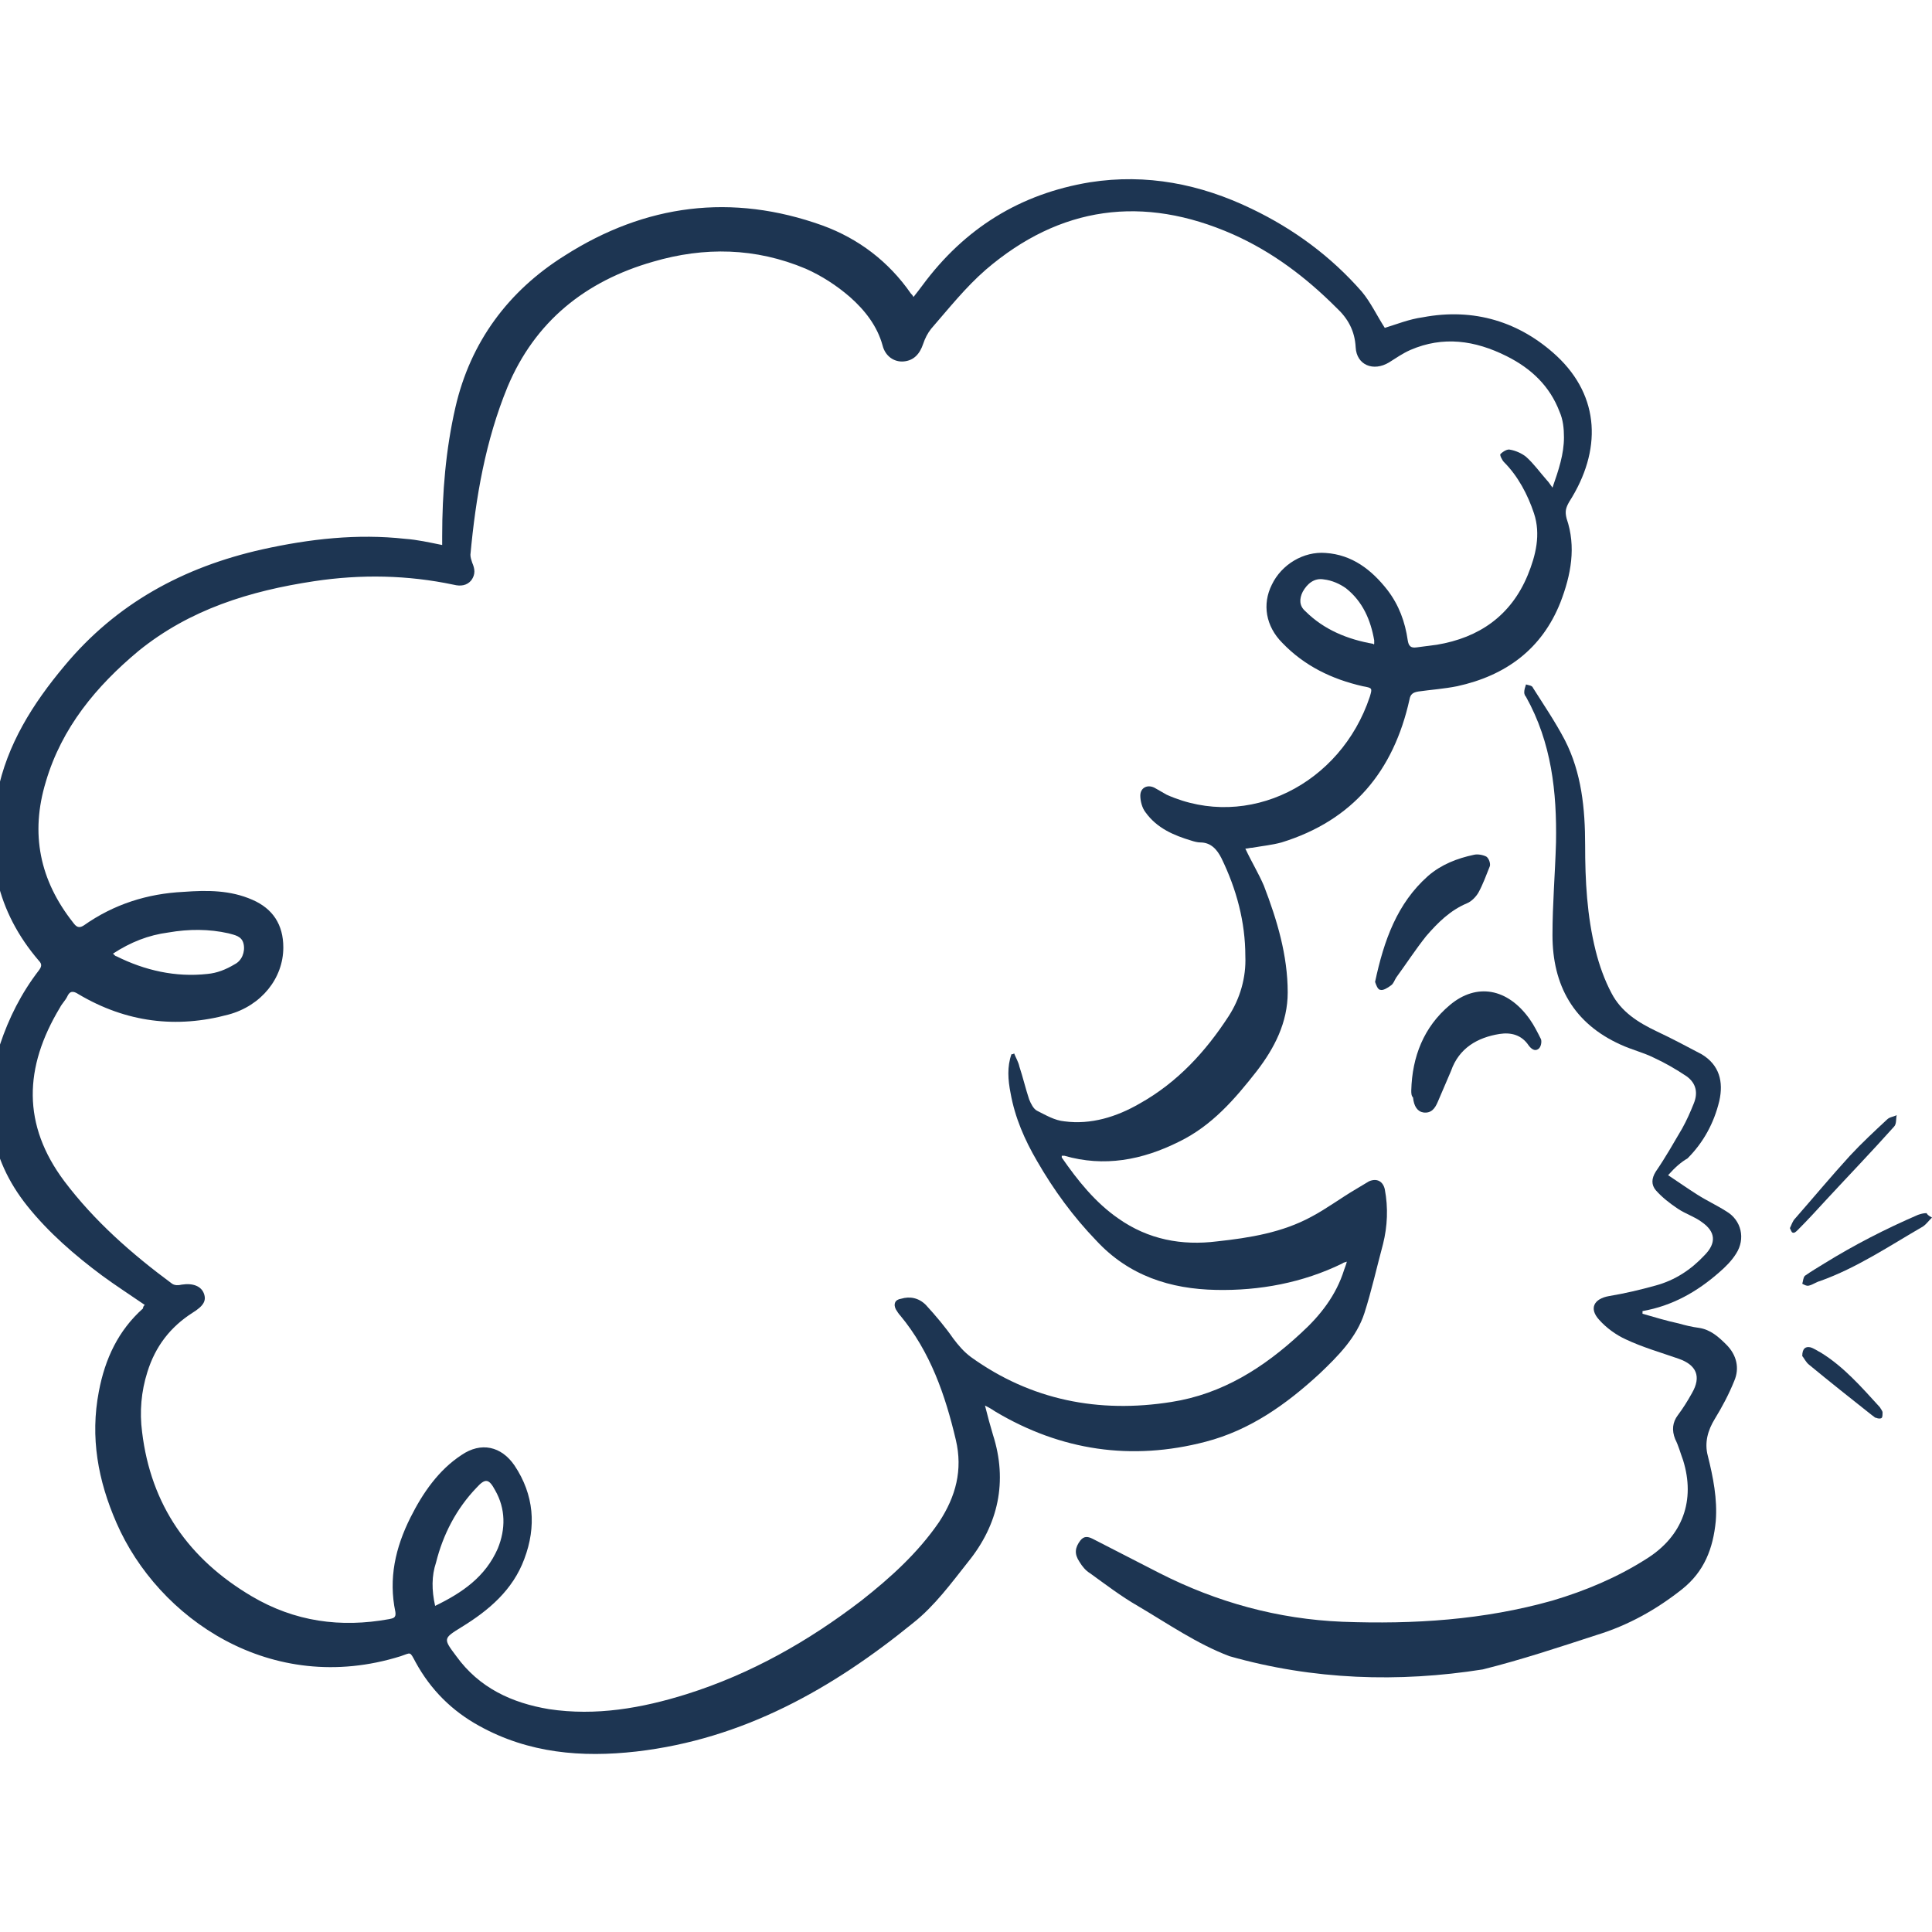
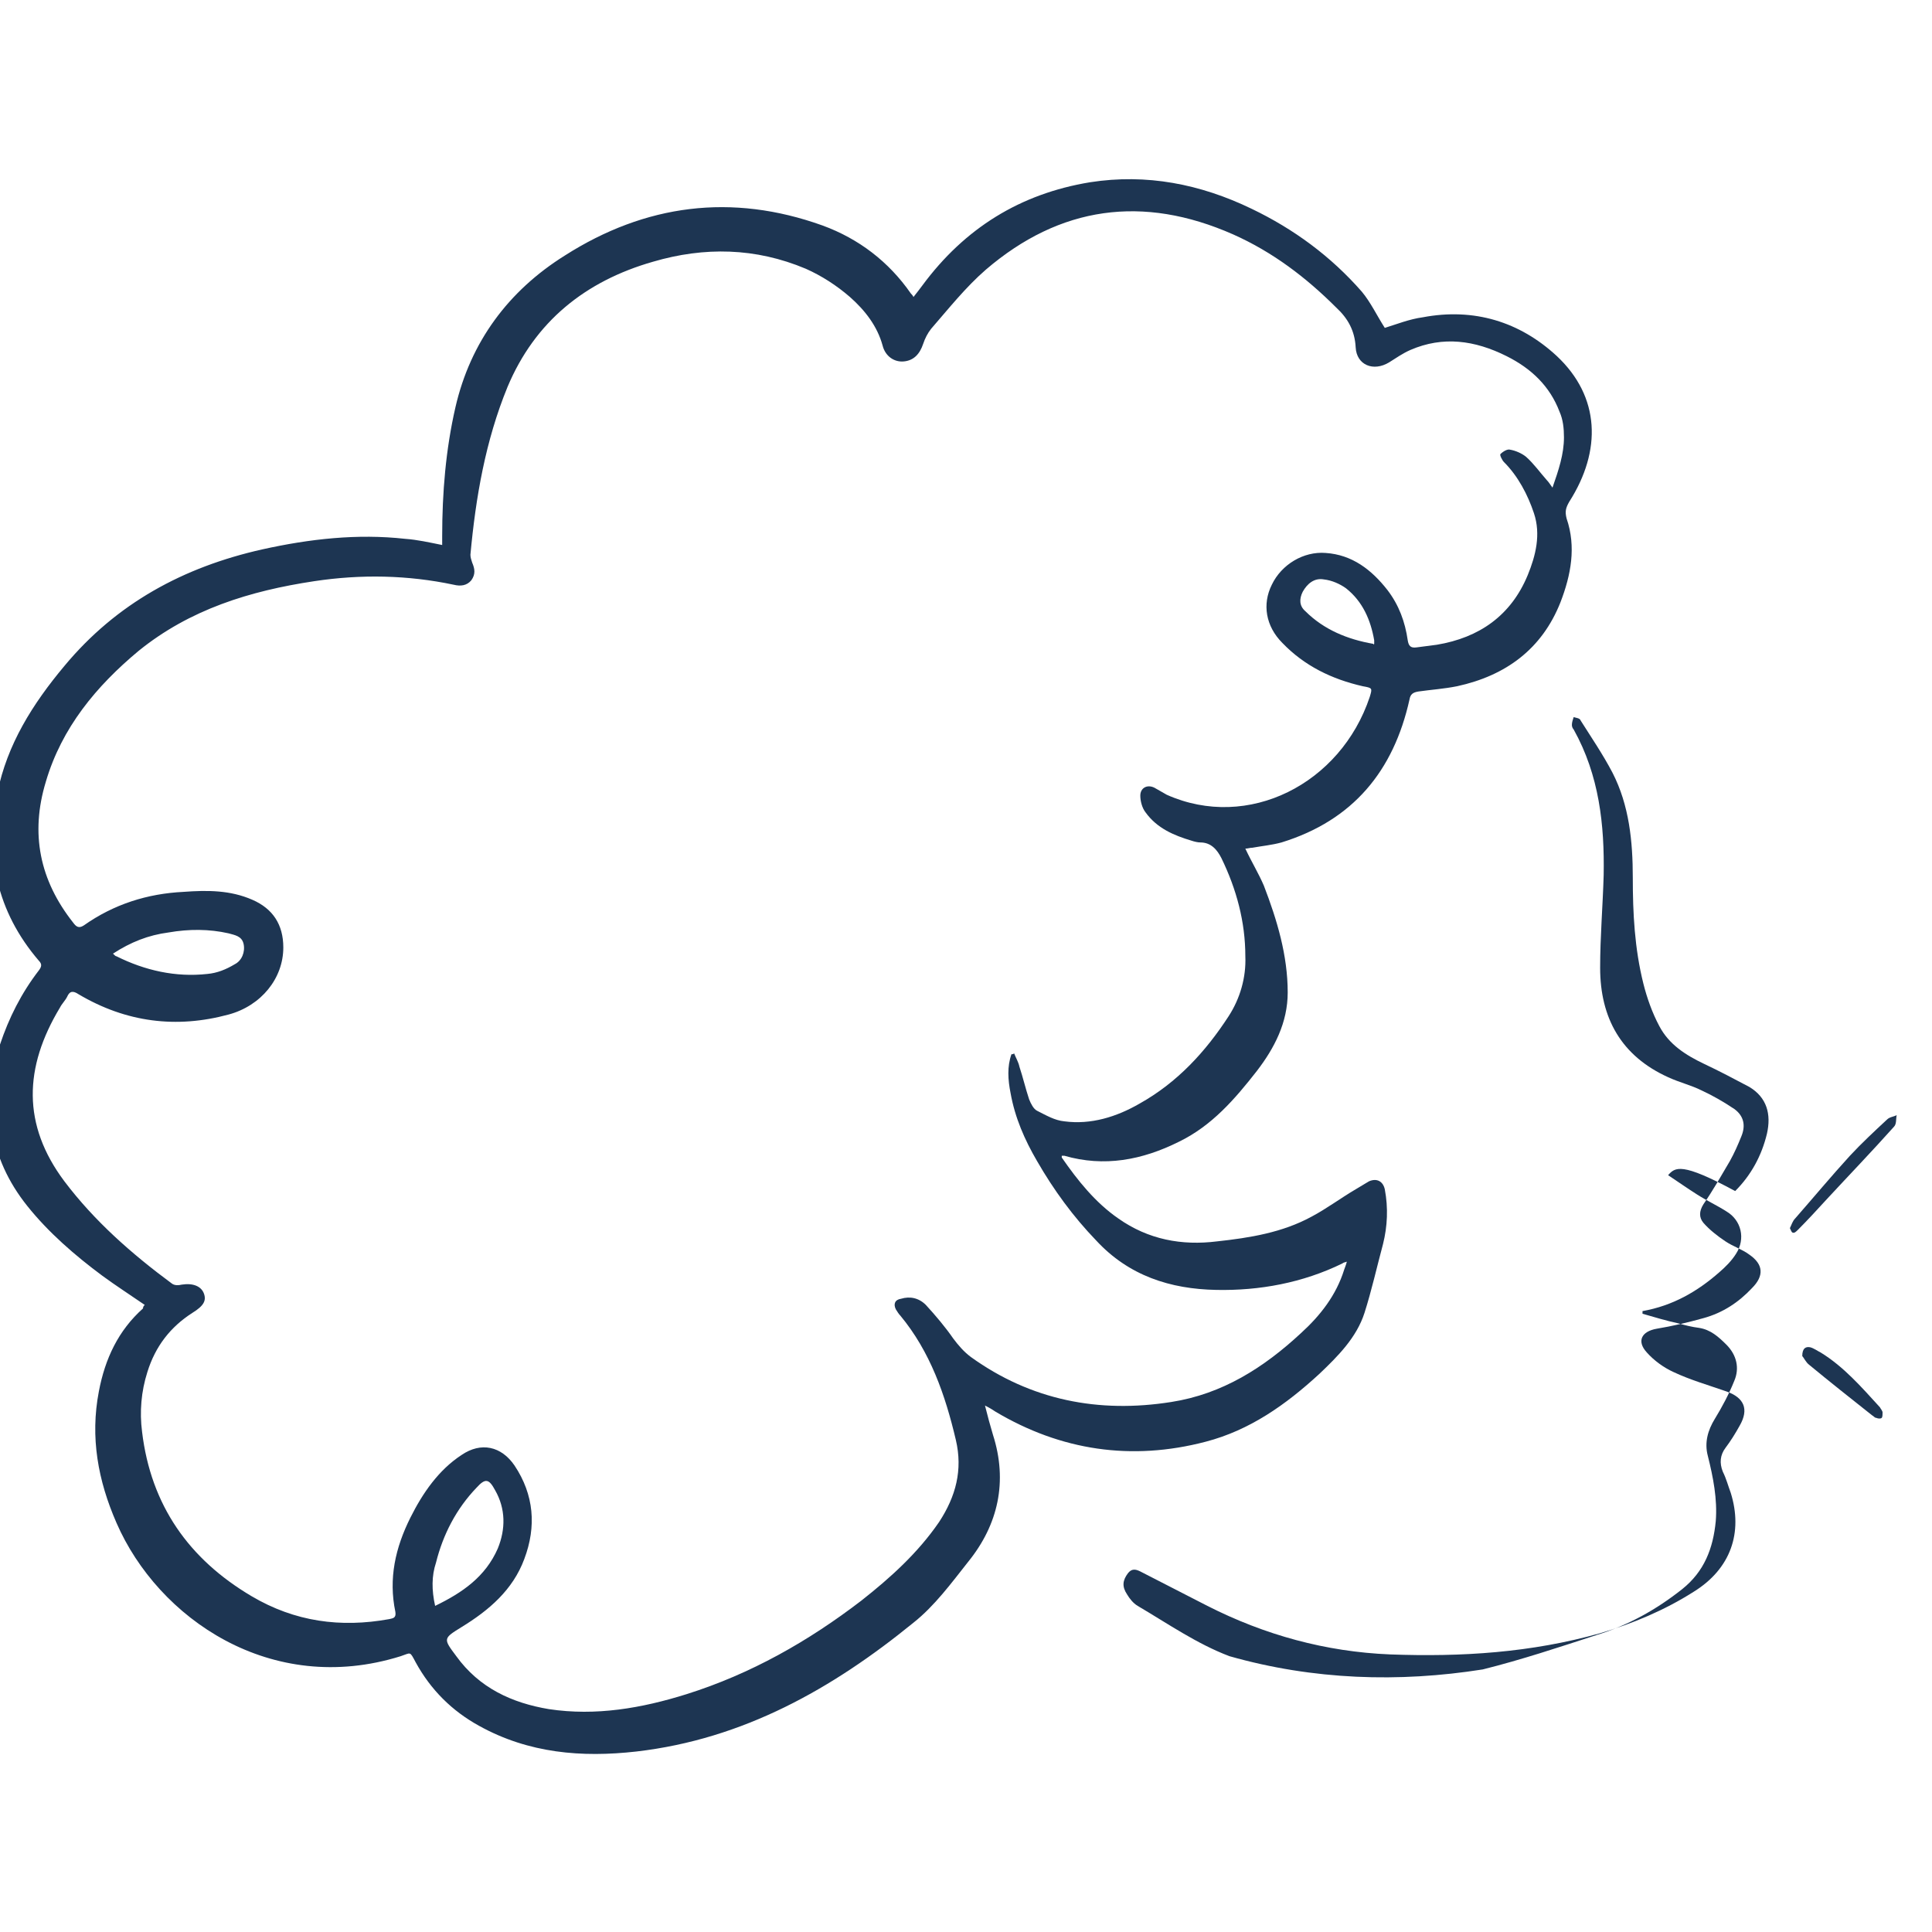
<svg xmlns="http://www.w3.org/2000/svg" version="1.1" id="Layer_1" x="0px" y="0px" viewBox="0 0 218.9 178" style="enable-background:new 0 0 218.9 178;" xml:space="preserve" width="128px" height="128px">
  <style type="text/css">
	.st0 {
		fill:rgb(29,53,82);
	}
	@media (prefers-color-scheme: dark) {
      .st0 { fill:rgb(232,203,148); }
    }
	</style>
  <g>
    <g>
      <path class="st0" d="M16.4,127.4c-1.6-1.1-3.3-2.2-4.8-3.3c-3.1-2.3-6.1-4.9-8.5-7.9c-4.4-5.5-5.2-11.7-3.1-18.3    c1-3,2.4-5.8,4.4-8.4c0.3-0.4,0.4-0.7,0-1.1c-4.8-5.6-6.1-12-4.7-19c1.1-5.5,4-10.1,7.6-14.4c5.9-7.1,13.5-11.2,22.4-13.2    c5.4-1.2,10.8-1.8,16.2-1.2c1.4,0.1,2.7,0.4,4.2,0.7c0-0.4,0-0.7,0-1c0-4.9,0.4-9.8,1.5-14.6c1.7-7.4,6-13.2,12.4-17.2    c9.1-5.8,18.9-7.1,29.2-3.4c4.1,1.5,7.5,4.1,10,7.7c0.1,0.1,0.2,0.2,0.3,0.4c0.4-0.5,0.7-0.9,1-1.3c4.8-6.5,11.1-10.4,19-11.7    c6.4-1,12.5,0.2,18.3,3c4.8,2.3,9,5.4,12.5,9.4c1,1.2,1.7,2.7,2.6,4.1c1.3-0.4,2.8-1,4.3-1.2c5.8-1.1,11,0.5,15.2,4.4    c4.9,4.6,5.1,10.7,1.4,16.5c-0.4,0.7-0.5,1.1-0.3,1.9c1.1,3.2,0.5,6.4-0.7,9.5c-2.1,5.3-6.2,8.3-11.7,9.5c-1.5,0.3-3,0.4-4.4,0.6    c-0.6,0.1-0.9,0.3-1,0.9c-1.8,8.1-6.4,13.7-14.5,16.2c-1.1,0.3-2.2,0.4-3.3,0.6c-0.3,0-0.5,0.1-0.8,0.1c0.7,1.5,1.5,2.8,2.1,4.2    c1.5,3.9,2.7,7.9,2.7,12.1c0,3.4-1.5,6.3-3.5,8.9c-2.5,3.2-5.1,6.2-8.8,8c-4.2,2.1-8.5,2.9-13,1.6c-0.1,0-0.2,0-0.3,0    c0,0.1,0,0.2,0,0.2c1.8,2.6,3.8,5.1,6.4,6.9c3.4,2.4,7.2,3.1,11.2,2.6c3.7-0.4,7.4-1,10.7-2.8c1.7-0.9,3.3-2.1,5-3.1    c0.5-0.3,1-0.6,1.5-0.9c0.9-0.4,1.6,0,1.8,0.9c0.4,2.1,0.3,4.2-0.2,6.2c-0.7,2.6-1.3,5.3-2.1,7.8c-0.9,2.8-3,4.9-5.1,6.9    c-3.8,3.5-7.9,6.4-12.9,7.7c-8.4,2.2-16.4,1-23.8-3.4c-0.3-0.2-0.6-0.4-1.2-0.7c0.3,1.2,0.6,2.3,0.9,3.3    c1.7,5.3,0.6,10.2-2.8,14.4c-1.9,2.4-3.8,5-6.2,6.9c-9.2,7.5-19.3,13.2-31.4,14.6c-6.2,0.7-12.2,0.2-17.8-2.9    c-3.1-1.7-5.5-4.1-7.2-7.2c-0.7-1.3-0.5-1.1-1.7-0.7c-14.7,4.6-27.5-4.3-32.2-15.1c-2.1-4.8-3-9.7-2-14.9c0.7-3.7,2.2-6.9,5-9.4    C16.2,127.6,16.3,127.5,16.4,127.4z M114.6,99c0.1,0,0.2,0,0.3-0.1c0.2,0.5,0.5,1,0.6,1.5c0.4,1.2,0.7,2.5,1.1,3.7    c0.2,0.5,0.5,1.1,0.9,1.3c1,0.5,2,1.1,3.1,1.2c3,0.4,5.9-0.5,8.5-2c4.3-2.4,7.5-5.9,10.1-9.9c1.3-2,2-4.4,1.9-6.8    c0-3.9-1-7.6-2.7-11.1c-0.5-1-1.2-1.8-2.4-1.8c-0.3,0-0.7-0.1-1-0.2c-2-0.6-3.9-1.4-5.2-3.2c-0.4-0.5-0.6-1.3-0.6-1.9    c0-0.9,0.8-1.3,1.6-0.9c0.5,0.3,0.9,0.5,1.4,0.8c9.2,4.1,19.7-1.2,23-11.1c0.3-1,0.3-1-0.8-1.2c-3.5-0.8-6.6-2.3-9.1-4.9    c-1.9-1.9-2.3-4.4-1.2-6.6c1.1-2.3,3.6-3.8,6.1-3.6c3,0.2,5.2,1.9,7,4.2c1.3,1.7,2,3.6,2.3,5.7c0.1,0.6,0.3,0.9,1,0.8    c0.8-0.1,1.5-0.2,2.3-0.3c4.8-0.8,8.4-3.3,10.3-7.9c0.9-2.2,1.5-4.6,0.7-7c-0.7-2.1-1.8-4.2-3.4-5.8c-0.2-0.2-0.5-0.8-0.4-0.9    c0.3-0.3,0.8-0.6,1.1-0.5c0.6,0.1,1.3,0.4,1.8,0.8c0.9,0.8,1.6,1.8,2.4,2.7c0.2,0.2,0.3,0.4,0.6,0.8c0.7-2,1.3-3.8,1.3-5.7    c0-1-0.1-2-0.5-2.9c-1.1-2.9-3.2-4.9-6-6.3c-3.6-1.8-7.2-2.3-10.9-0.7c-0.9,0.4-1.6,0.9-2.4,1.4c-1.8,1.1-3.7,0.3-3.8-1.7    c-0.1-1.9-0.9-3.3-2.2-4.5c-3.4-3.4-7.2-6.3-11.7-8.3c-10.2-4.5-19.6-3.2-28,4c-2.3,2-4.2,4.4-6.2,6.7c-0.4,0.5-0.7,1.1-0.9,1.7    c-0.4,1.2-1.1,1.9-2.2,2c-1.1,0.1-2.1-0.6-2.4-1.8c-0.6-2.2-2-4-3.7-5.5c-1.5-1.3-3.2-2.4-5-3.2C85.6,7.6,79.8,7.5,74,9.2    c-7.7,2.2-13.4,6.8-16.5,14.2c-2.5,6.1-3.6,12.5-4.2,19c0,0.3,0.1,0.6,0.2,0.9c0.3,0.7,0.4,1.3-0.1,2c-0.5,0.6-1.2,0.7-2,0.5    c-5.2-1.1-10.5-1.2-15.8-0.4c-7.3,1.1-14.1,3.2-19.9,7.9c-4.8,4-8.7,8.7-10.5,14.8C3.4,74,4.5,79.3,8.3,84.1    c0.3,0.4,0.6,0.7,1.2,0.3c3.4-2.4,7.2-3.6,11.3-3.8c2.7-0.2,5.3-0.2,7.8,0.9c2.3,1,3.5,2.8,3.5,5.4c0,3.5-2.5,6.6-6.2,7.6    c-5.9,1.6-11.6,0.9-17-2.3c-0.6-0.4-1-0.4-1.3,0.3c-0.2,0.4-0.6,0.8-0.8,1.2c-4.1,6.8-4.3,13.3,0.5,19.7    c3.4,4.5,7.6,8.2,12.2,11.6c0.3,0.2,0.7,0.2,1.1,0.1c1.3-0.2,2.2,0.2,2.5,1c0.3,0.8,0,1.4-1.3,2.2c-2.5,1.6-4.2,3.8-5.1,6.7    c-0.7,2.2-0.9,4.5-0.6,6.8c1,8.3,5.3,14.4,12.4,18.6c4.9,2.9,10.1,3.6,15.6,2.6c0.4-0.1,0.8-0.1,0.7-0.8c-0.8-3.8,0-7.3,1.7-10.7    c1.4-2.8,3.2-5.4,5.8-7.1c2.2-1.5,4.5-1,6,1.2c2.2,3.3,2.5,6.9,1.1,10.6c-1.3,3.5-4,5.8-7.1,7.7c-2.1,1.3-2.1,1.3-0.6,3.3    c2.6,3.6,6.3,5.3,10.5,6c5.3,0.8,10.5-0.1,15.6-1.7c7.3-2.3,13.8-6,19.8-10.6c3.3-2.6,6.4-5.4,8.8-8.9c1.9-2.9,2.7-5.9,1.9-9.3    c-1.2-5.1-2.9-10-6.3-14.1c-0.2-0.2-0.3-0.4-0.5-0.7c-0.3-0.6-0.1-1.1,0.6-1.2c1-0.3,2-0.1,2.8,0.7c1.1,1.2,2.2,2.5,3.1,3.8    c0.6,0.8,1.2,1.5,2,2.1c6.8,4.9,14.5,6.4,22.7,5.1c5.8-0.9,10.5-3.9,14.7-7.8c2.2-2,4-4.3,4.9-7.2c0.1-0.3,0.2-0.5,0.3-0.9    c-0.3,0.1-0.4,0.1-0.5,0.2c-4.5,2.2-9.4,3.1-14.3,3c-5.2-0.1-9.9-1.6-13.6-5.6c-2.6-2.7-4.8-5.7-6.7-9c-1.4-2.4-2.5-4.9-3-7.7    C114.2,101.9,114.1,100.4,114.6,99z M49.3,161.5c3.1-1.5,5.7-3.3,7.1-6.5c0.9-2.2,0.9-4.5-0.3-6.6c-0.7-1.3-1.1-1.4-2.1-0.3    c-2.3,2.4-3.8,5.3-4.6,8.5C48.9,158.1,48.9,159.7,49.3,161.5z M12.8,87.6c0.2,0.2,0.3,0.3,0.4,0.3c3.2,1.6,6.7,2.4,10.3,2    c1.1-0.1,2.1-0.5,3.1-1.1c0.8-0.4,1.2-1.4,1-2.3c-0.2-0.9-1-1-1.7-1.2c-2.2-0.5-4.5-0.5-6.8-0.1C16.8,85.5,14.8,86.3,12.8,87.6z     M155.7,52.5c0-0.1,0-0.2,0-0.4c-0.4-2.3-1.3-4.4-3.2-5.9c-0.7-0.5-1.6-0.9-2.5-1c-1.1-0.2-1.9,0.5-2.4,1.4    c-0.4,0.8-0.4,1.6,0.3,2.2c2.1,2.1,4.8,3.2,7.7,3.7C155.6,52.6,155.6,52.6,155.7,52.5z" />
-       <path class="st0" d="M189,112.7c1.2,0.8,2.2,1.5,3.3,2.2c1.1,0.7,2.2,1.2,3.3,1.9c1.7,1,2.2,3.1,1.1,4.8c-0.5,0.8-1.2,1.5-1.9,2.1    c-2.5,2.2-5.3,3.8-8.7,4.4c0,0.1,0,0.2,0,0.3c1.4,0.4,2.7,0.8,4.1,1.1c0.7,0.2,1.5,0.4,2.3,0.5c1.3,0.2,2.2,1,3.1,1.9    c1.2,1.2,1.5,2.7,0.9,4.1c-0.6,1.5-1.4,3-2.2,4.3c-0.8,1.3-1.2,2.7-0.8,4.2c0.6,2.4,1.1,4.9,0.9,7.4c-0.3,3.1-1.3,5.7-3.8,7.7    c-2.9,2.3-6.1,4.1-9.7,5.2c-4.3,1.4-8.5,2.8-12.9,3.9c-9.5,1.5-19.2,1.2-28.7-1.5c-3.7-1.4-7-3.7-10.4-5.7    c-1.9-1.1-3.6-2.4-5.4-3.7c-0.5-0.3-0.9-0.8-1.2-1.3c-0.6-0.9-0.5-1.6,0.1-2.4c0.4-0.5,0.8-0.5,1.4-0.2c2.5,1.3,5.1,2.6,7.6,3.9    c6.5,3.3,13.4,5.2,20.7,5.5c8.1,0.3,16-0.2,23.8-2.4c3.7-1.1,7.3-2.6,10.6-4.7c4.2-2.6,5.6-6.7,4.2-11.2c-0.3-0.8-0.5-1.6-0.9-2.4    c-0.4-1-0.3-1.9,0.3-2.7c0.6-0.8,1.1-1.6,1.6-2.5c1.1-1.9,0.5-3.2-1.5-3.9c-2-0.7-4.1-1.3-6-2.2c-1.1-0.5-2.2-1.3-3-2.2    c-1.2-1.3-0.6-2.4,1.1-2.7c1.8-0.3,3.5-0.7,5.3-1.2c2.2-0.6,4-1.8,5.5-3.4c1.4-1.4,1.3-2.7-0.3-3.8c-0.8-0.6-1.8-0.9-2.7-1.5    c-0.9-0.6-1.8-1.3-2.5-2.1c-0.5-0.6-0.5-1.3,0-2.1c1.1-1.6,2-3.2,3-4.9c0.5-0.9,0.9-1.8,1.3-2.8c0.5-1.2,0.3-2.3-0.8-3.1    c-1.2-0.8-2.4-1.5-3.7-2.1c-1.2-0.6-2.5-0.9-3.8-1.5c-5.3-2.4-7.7-6.7-7.7-12.4c0-3.5,0.3-7,0.4-10.5c0.1-5.7-0.5-11.3-3.4-16.5    c-0.1-0.1-0.2-0.3-0.2-0.5c0-0.3,0.1-0.6,0.2-0.9c0.3,0.1,0.7,0.1,0.8,0.4c1.2,1.9,2.5,3.8,3.6,5.9c1.9,3.7,2.3,7.8,2.3,11.9    c0,4,0.2,8,1.2,12c0.4,1.6,1,3.3,1.8,4.8c1.1,2.1,3,3.3,5.1,4.3c1.7,0.8,3.4,1.7,5.1,2.6c2,1.2,2.5,3.1,2,5.3    c-0.6,2.5-1.8,4.7-3.6,6.5C190.5,111.2,189.8,111.8,189,112.7z" />
-       <path class="st0" d="M159.9,103.1c0.1-3.8,1.4-7.2,4.4-9.7c3-2.5,6.5-1.9,9,1.6c0.5,0.7,0.9,1.5,1.3,2.3c0.1,0.3,0,0.9-0.3,1.1    c-0.4,0.3-0.8,0-1.1-0.4c-0.8-1.2-2-1.5-3.3-1.3c-2.5,0.4-4.6,1.6-5.5,4.2c-0.5,1.2-1,2.3-1.5,3.5c-0.3,0.7-0.7,1.3-1.6,1.2    c-0.7-0.1-1.1-0.7-1.2-1.7C159.9,103.7,159.9,103.4,159.9,103.1z" />
-       <path class="st0" d="M155.8,90.8c1-4.7,2.5-8.9,6-12c1.5-1.3,3.3-2,5.2-2.4c0.4-0.1,1,0,1.4,0.2c0.3,0.2,0.5,0.8,0.4,1.1    c-0.4,1-0.8,2.1-1.3,3c-0.3,0.5-0.8,1-1.3,1.2c-1.9,0.8-3.3,2.2-4.6,3.7c-1.2,1.5-2.3,3.2-3.4,4.7c-0.2,0.3-0.3,0.7-0.6,0.9    c-0.4,0.3-0.9,0.6-1.2,0.5C156.1,91.7,155.9,91.1,155.8,90.8z" />
-       <path class="st0" d="M218.9,117.5c-0.4,0.4-0.7,0.8-1,1c-3.8,2.2-7.5,4.7-11.7,6.2c-0.4,0.1-0.8,0.4-1.2,0.5    c-0.3,0.1-0.6-0.1-0.8-0.2c0.1-0.3,0.1-0.7,0.3-0.9c0.7-0.5,1.4-0.9,2.2-1.4c3.4-2.1,6.9-3.9,10.6-5.5c0.3-0.1,0.6-0.2,1-0.2    C218.3,117.1,218.5,117.3,218.9,117.5z" />
+       <path class="st0" d="M189,112.7c1.2,0.8,2.2,1.5,3.3,2.2c1.1,0.7,2.2,1.2,3.3,1.9c1.7,1,2.2,3.1,1.1,4.8c-0.5,0.8-1.2,1.5-1.9,2.1    c-2.5,2.2-5.3,3.8-8.7,4.4c0,0.1,0,0.2,0,0.3c1.4,0.4,2.7,0.8,4.1,1.1c0.7,0.2,1.5,0.4,2.3,0.5c1.3,0.2,2.2,1,3.1,1.9    c1.2,1.2,1.5,2.7,0.9,4.1c-0.6,1.5-1.4,3-2.2,4.3c-0.8,1.3-1.2,2.7-0.8,4.2c0.6,2.4,1.1,4.9,0.9,7.4c-0.3,3.1-1.3,5.7-3.8,7.7    c-2.9,2.3-6.1,4.1-9.7,5.2c-4.3,1.4-8.5,2.8-12.9,3.9c-9.5,1.5-19.2,1.2-28.7-1.5c-3.7-1.4-7-3.7-10.4-5.7    c-0.5-0.3-0.9-0.8-1.2-1.3c-0.6-0.9-0.5-1.6,0.1-2.4c0.4-0.5,0.8-0.5,1.4-0.2c2.5,1.3,5.1,2.6,7.6,3.9    c6.5,3.3,13.4,5.2,20.7,5.5c8.1,0.3,16-0.2,23.8-2.4c3.7-1.1,7.3-2.6,10.6-4.7c4.2-2.6,5.6-6.7,4.2-11.2c-0.3-0.8-0.5-1.6-0.9-2.4    c-0.4-1-0.3-1.9,0.3-2.7c0.6-0.8,1.1-1.6,1.6-2.5c1.1-1.9,0.5-3.2-1.5-3.9c-2-0.7-4.1-1.3-6-2.2c-1.1-0.5-2.2-1.3-3-2.2    c-1.2-1.3-0.6-2.4,1.1-2.7c1.8-0.3,3.5-0.7,5.3-1.2c2.2-0.6,4-1.8,5.5-3.4c1.4-1.4,1.3-2.7-0.3-3.8c-0.8-0.6-1.8-0.9-2.7-1.5    c-0.9-0.6-1.8-1.3-2.5-2.1c-0.5-0.6-0.5-1.3,0-2.1c1.1-1.6,2-3.2,3-4.9c0.5-0.9,0.9-1.8,1.3-2.8c0.5-1.2,0.3-2.3-0.8-3.1    c-1.2-0.8-2.4-1.5-3.7-2.1c-1.2-0.6-2.5-0.9-3.8-1.5c-5.3-2.4-7.7-6.7-7.7-12.4c0-3.5,0.3-7,0.4-10.5c0.1-5.7-0.5-11.3-3.4-16.5    c-0.1-0.1-0.2-0.3-0.2-0.5c0-0.3,0.1-0.6,0.2-0.9c0.3,0.1,0.7,0.1,0.8,0.4c1.2,1.9,2.5,3.8,3.6,5.9c1.9,3.7,2.3,7.8,2.3,11.9    c0,4,0.2,8,1.2,12c0.4,1.6,1,3.3,1.8,4.8c1.1,2.1,3,3.3,5.1,4.3c1.7,0.8,3.4,1.7,5.1,2.6c2,1.2,2.5,3.1,2,5.3    c-0.6,2.5-1.8,4.7-3.6,6.5C190.5,111.2,189.8,111.8,189,112.7z" />
      <path class="st0" d="M202.8,118.7c0.2-0.4,0.3-0.8,0.6-1.1c2.1-2.4,4.1-4.8,6.2-7.1c1.3-1.4,2.8-2.8,4.2-4.1    c0.3-0.3,0.7-0.3,1.1-0.5c-0.1,0.4,0,1-0.3,1.3c-2.5,2.8-5.1,5.5-7.6,8.2c-1.1,1.2-2.2,2.4-3.3,3.5c-0.2,0.2-0.4,0.4-0.6,0.3    C203,119.2,202.9,118.9,202.8,118.7z" />
      <path class="st0" d="M204.2,133.2c0-0.9,0.4-1.1,0.9-1c0.4,0.1,0.8,0.4,1.2,0.6c2.6,1.6,4.6,3.9,6.7,6.2c0.1,0.2,0.3,0.4,0.3,0.6    c0,0.2,0,0.5-0.1,0.6c-0.1,0.1-0.4,0.1-0.6,0c-0.2,0-0.3-0.2-0.5-0.3c-2.4-1.9-4.8-3.8-7.1-5.7    C204.6,133.9,204.4,133.4,204.2,133.2z" />
    </g>
  </g>
</svg>